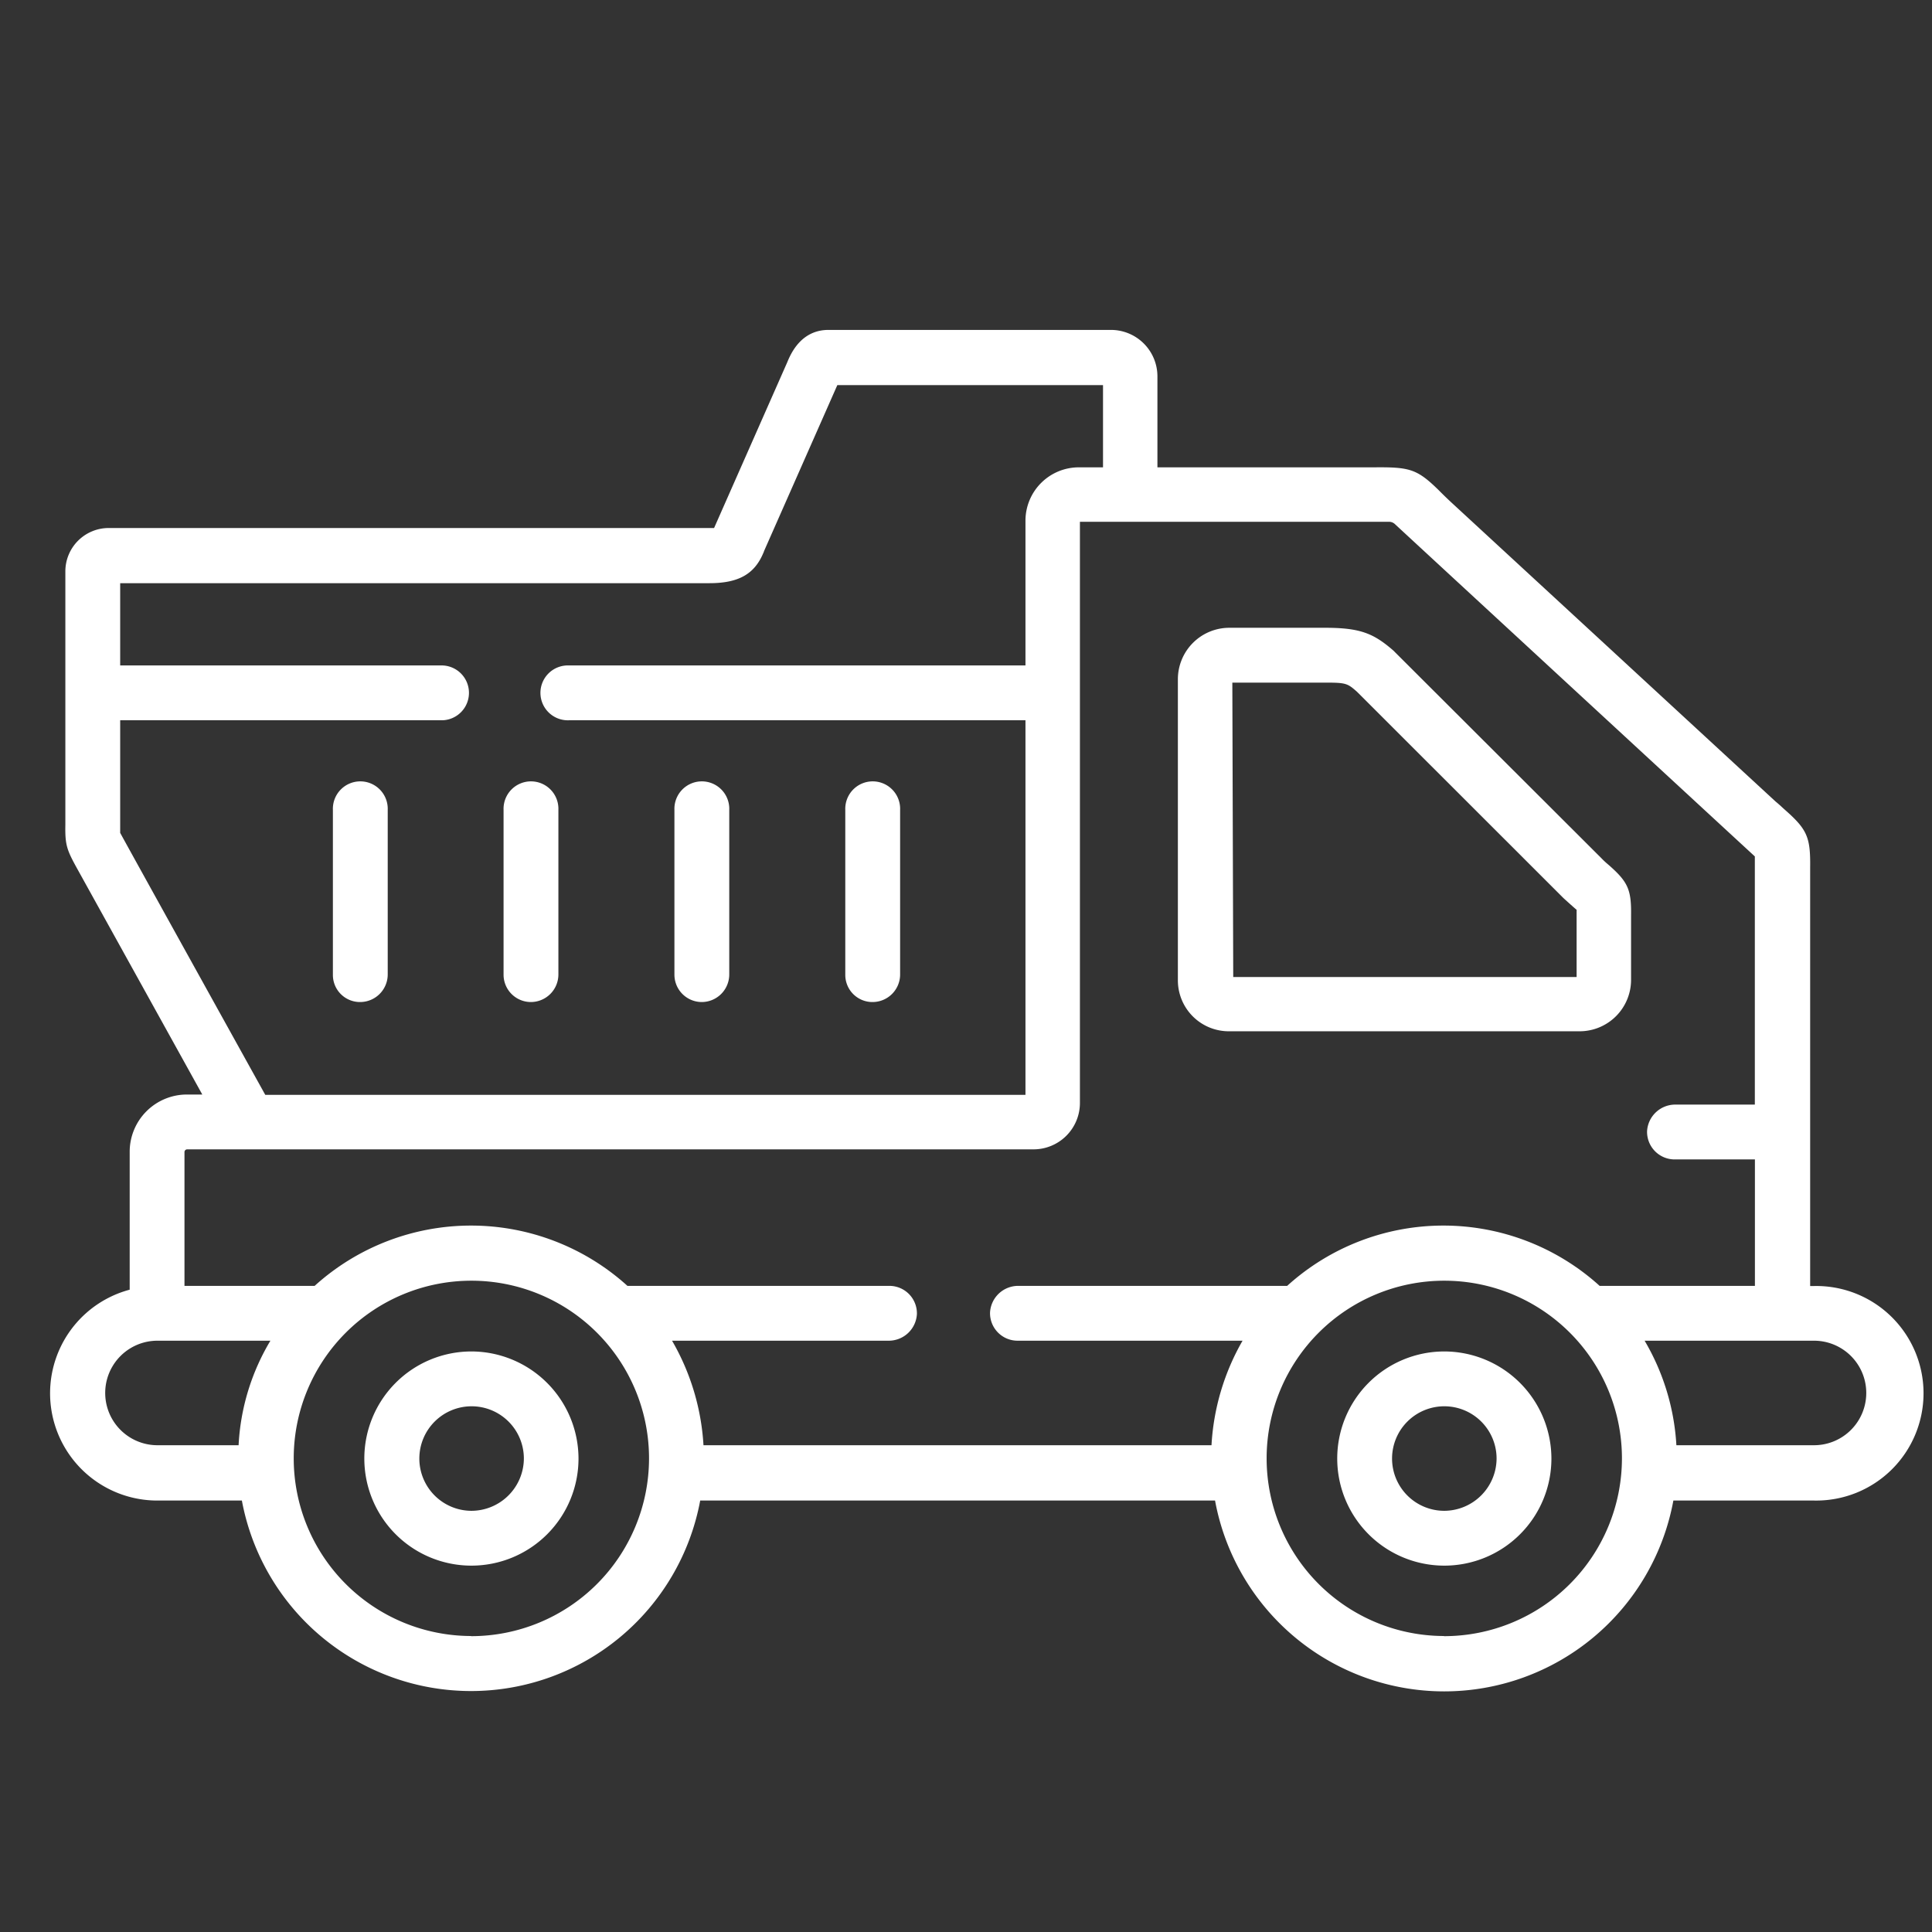
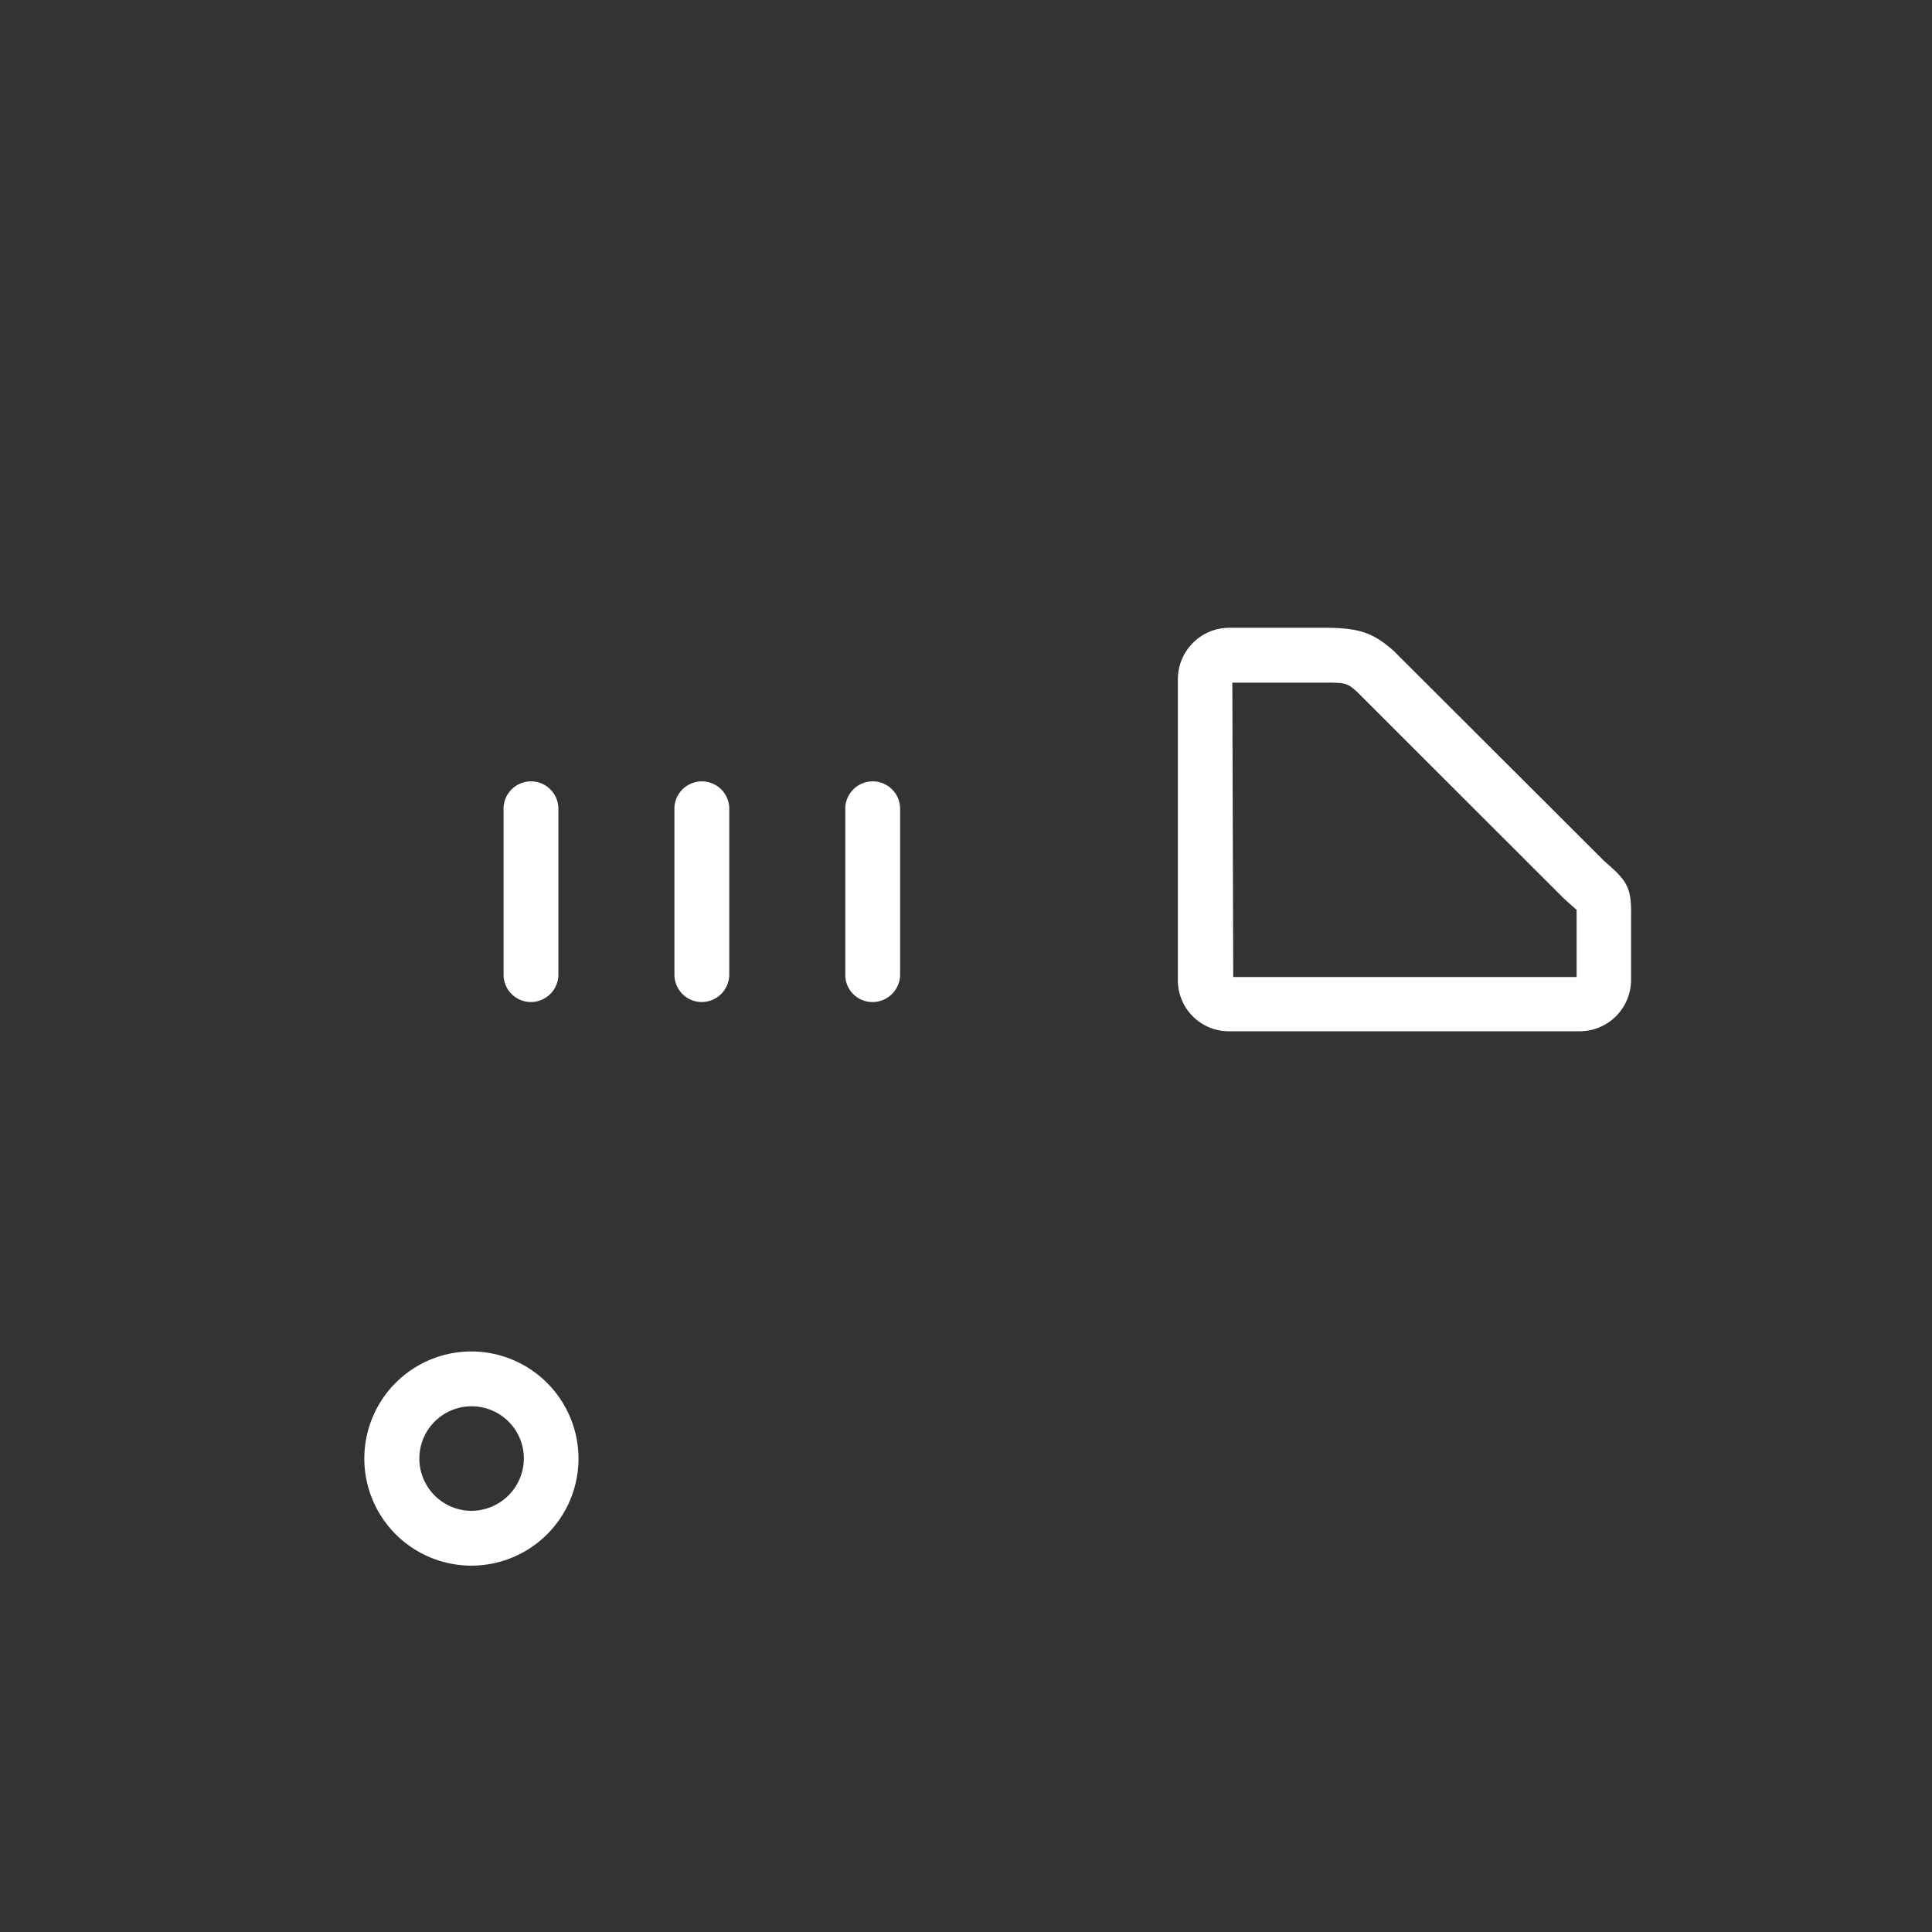
<svg xmlns="http://www.w3.org/2000/svg" id="Capa_1" data-name="Capa 1" viewBox="0 0 512 512">
  <rect x="0" y="0" width="512" height="512" fill="#333333" stroke="none" />
  <defs>
    <style>.cls-1{fill:#fff;}</style>
  </defs>
  <path class="cls-1" d="M325.71,273.3H418.6a13.64,13.64,0,0,0,13.65-13.66V242.69c.1-6.87-.77-8.91-5.81-13.36-.58-.49-1.26-1.07-2-1.84l-54.73-54.63-.38-.39c-5.23-4.55-8.72-6.1-18.12-6.1H325.81A13.64,13.64,0,0,0,312.15,180v79.61A13.5,13.5,0,0,0,325.71,273.3Zm.87-92.4h24.6c5.52,0,5.91.19,8.43,2.42L414.33,238c.1.1,3.2,2.9,3.49,3.1v17.82h-91Z" />
  <path class="cls-1" d="M124.83,358.15a28.38,28.38,0,1,0,28.48,28.38A28.44,28.44,0,0,0,124.83,358.15Zm0,42.23a13.85,13.85,0,1,1,14-13.85A13.93,13.93,0,0,1,124.83,400.38Z" />
-   <path class="cls-1" d="M382.66,358.15a28.38,28.38,0,1,0,28.48,28.38A28.43,28.43,0,0,0,382.66,358.15Zm0,42.23a13.85,13.85,0,1,1,13.95-13.85A13.93,13.93,0,0,1,382.66,400.38Z" />
-   <path class="cls-1" d="M95.48,265.55a7.32,7.32,0,0,0,7.27-7.26V214.61a7.27,7.27,0,1,0-14.53,0v43.68a7.18,7.18,0,0,0,7.26,7.26Z" />
  <path class="cls-1" d="M140.71,265.55a7.31,7.31,0,0,0,7.27-7.26V214.61a7.27,7.27,0,1,0-14.53,0v43.68a7.25,7.25,0,0,0,7.26,7.26Z" />
  <path class="cls-1" d="M186,265.55a7.31,7.31,0,0,0,7.26-7.26V214.61a7.27,7.27,0,1,0-14.53,0v43.68a7.26,7.26,0,0,0,7.27,7.26Z" />
  <path class="cls-1" d="M231.28,265.55a7.31,7.31,0,0,0,7.26-7.26V214.61a7.27,7.27,0,1,0-14.53,0v43.68a7.19,7.19,0,0,0,7.27,7.26Z" />
-   <path class="cls-1" d="M480.78,340.81h-1.07V229.91c.1-8-.77-10.07-6.58-15.21-.78-.68-1.55-1.45-2.62-2.32l-86-79.33c-1.35-1.26-2.32-2.22-3.19-3.1-5.82-5.71-7.75-6.2-17.34-6.1H306.73V99.73a12.32,12.32,0,0,0-12.3-12.3H219.56c-7.27,0-10,6.3-10.95,8.62l-19.37,43.88H28.85a11.49,11.49,0,0,0-11.53,11.53v67.12c-.1,5.42.39,6.68,3.29,11.91l33,59.57H49.57a15.17,15.17,0,0,0-15.2,15.2v36.52a28.42,28.42,0,0,0,7.26,55.88H64.1a61.77,61.77,0,0,0,121.46,0H322a61.75,61.75,0,0,0,121.46,0h37.38a28.43,28.43,0,1,0-.09-56.85ZM31.85,220.71V190.88h85.43a7.27,7.27,0,0,0,0-14.53H31.85v-21.8H188c7.75,0,12-2.42,14.34-8.13.09-.1.09-.29.19-.49l19.37-43.87h70.41v21.79H285.9a14.14,14.14,0,0,0-14.14,14.05v38.45h-121a7.27,7.27,0,1,0,0,14.53h121v99.27H70.3S32,221.1,31.85,220.71ZM63.23,383H41.73a13.85,13.85,0,1,1,0-27.7H71.66A59.75,59.75,0,0,0,63.23,383Zm61.6,50.56A47.08,47.08,0,1,1,172,386.53,47.15,47.15,0,0,1,124.83,433.6ZM321.06,383H186.43a62.49,62.49,0,0,0-8.33-27.7h57.34a7.47,7.47,0,0,0,7.55-7.07,7.29,7.29,0,0,0-7.26-7.46H166.28a61.75,61.75,0,0,0-82.9,0H48.89V305.26a.73.73,0,0,1,.68-.67H273.89a12.3,12.3,0,0,0,12.3-12.21V138.28h82a2.28,2.28,0,0,1,1.55.68c.39.39,94.92,87.66,95.31,88v65.77h-21a7.48,7.48,0,0,0-7.56,7.07,7.31,7.31,0,0,0,7.27,7.46h21.31v33.51H423.92a61.63,61.63,0,0,0-82.81,0H269.92a7.47,7.47,0,0,0-7.55,7.07,7.29,7.29,0,0,0,7.26,7.46h59.66a62.52,62.52,0,0,0-8.23,27.7Zm61.6,50.56a47.08,47.08,0,1,1,47.17-47.07A47.15,47.15,0,0,1,382.66,433.6ZM480.78,383H444.26a61.45,61.45,0,0,0-8.42-27.7h44.84a13.85,13.85,0,0,1,.1,27.7Z" />
</svg>